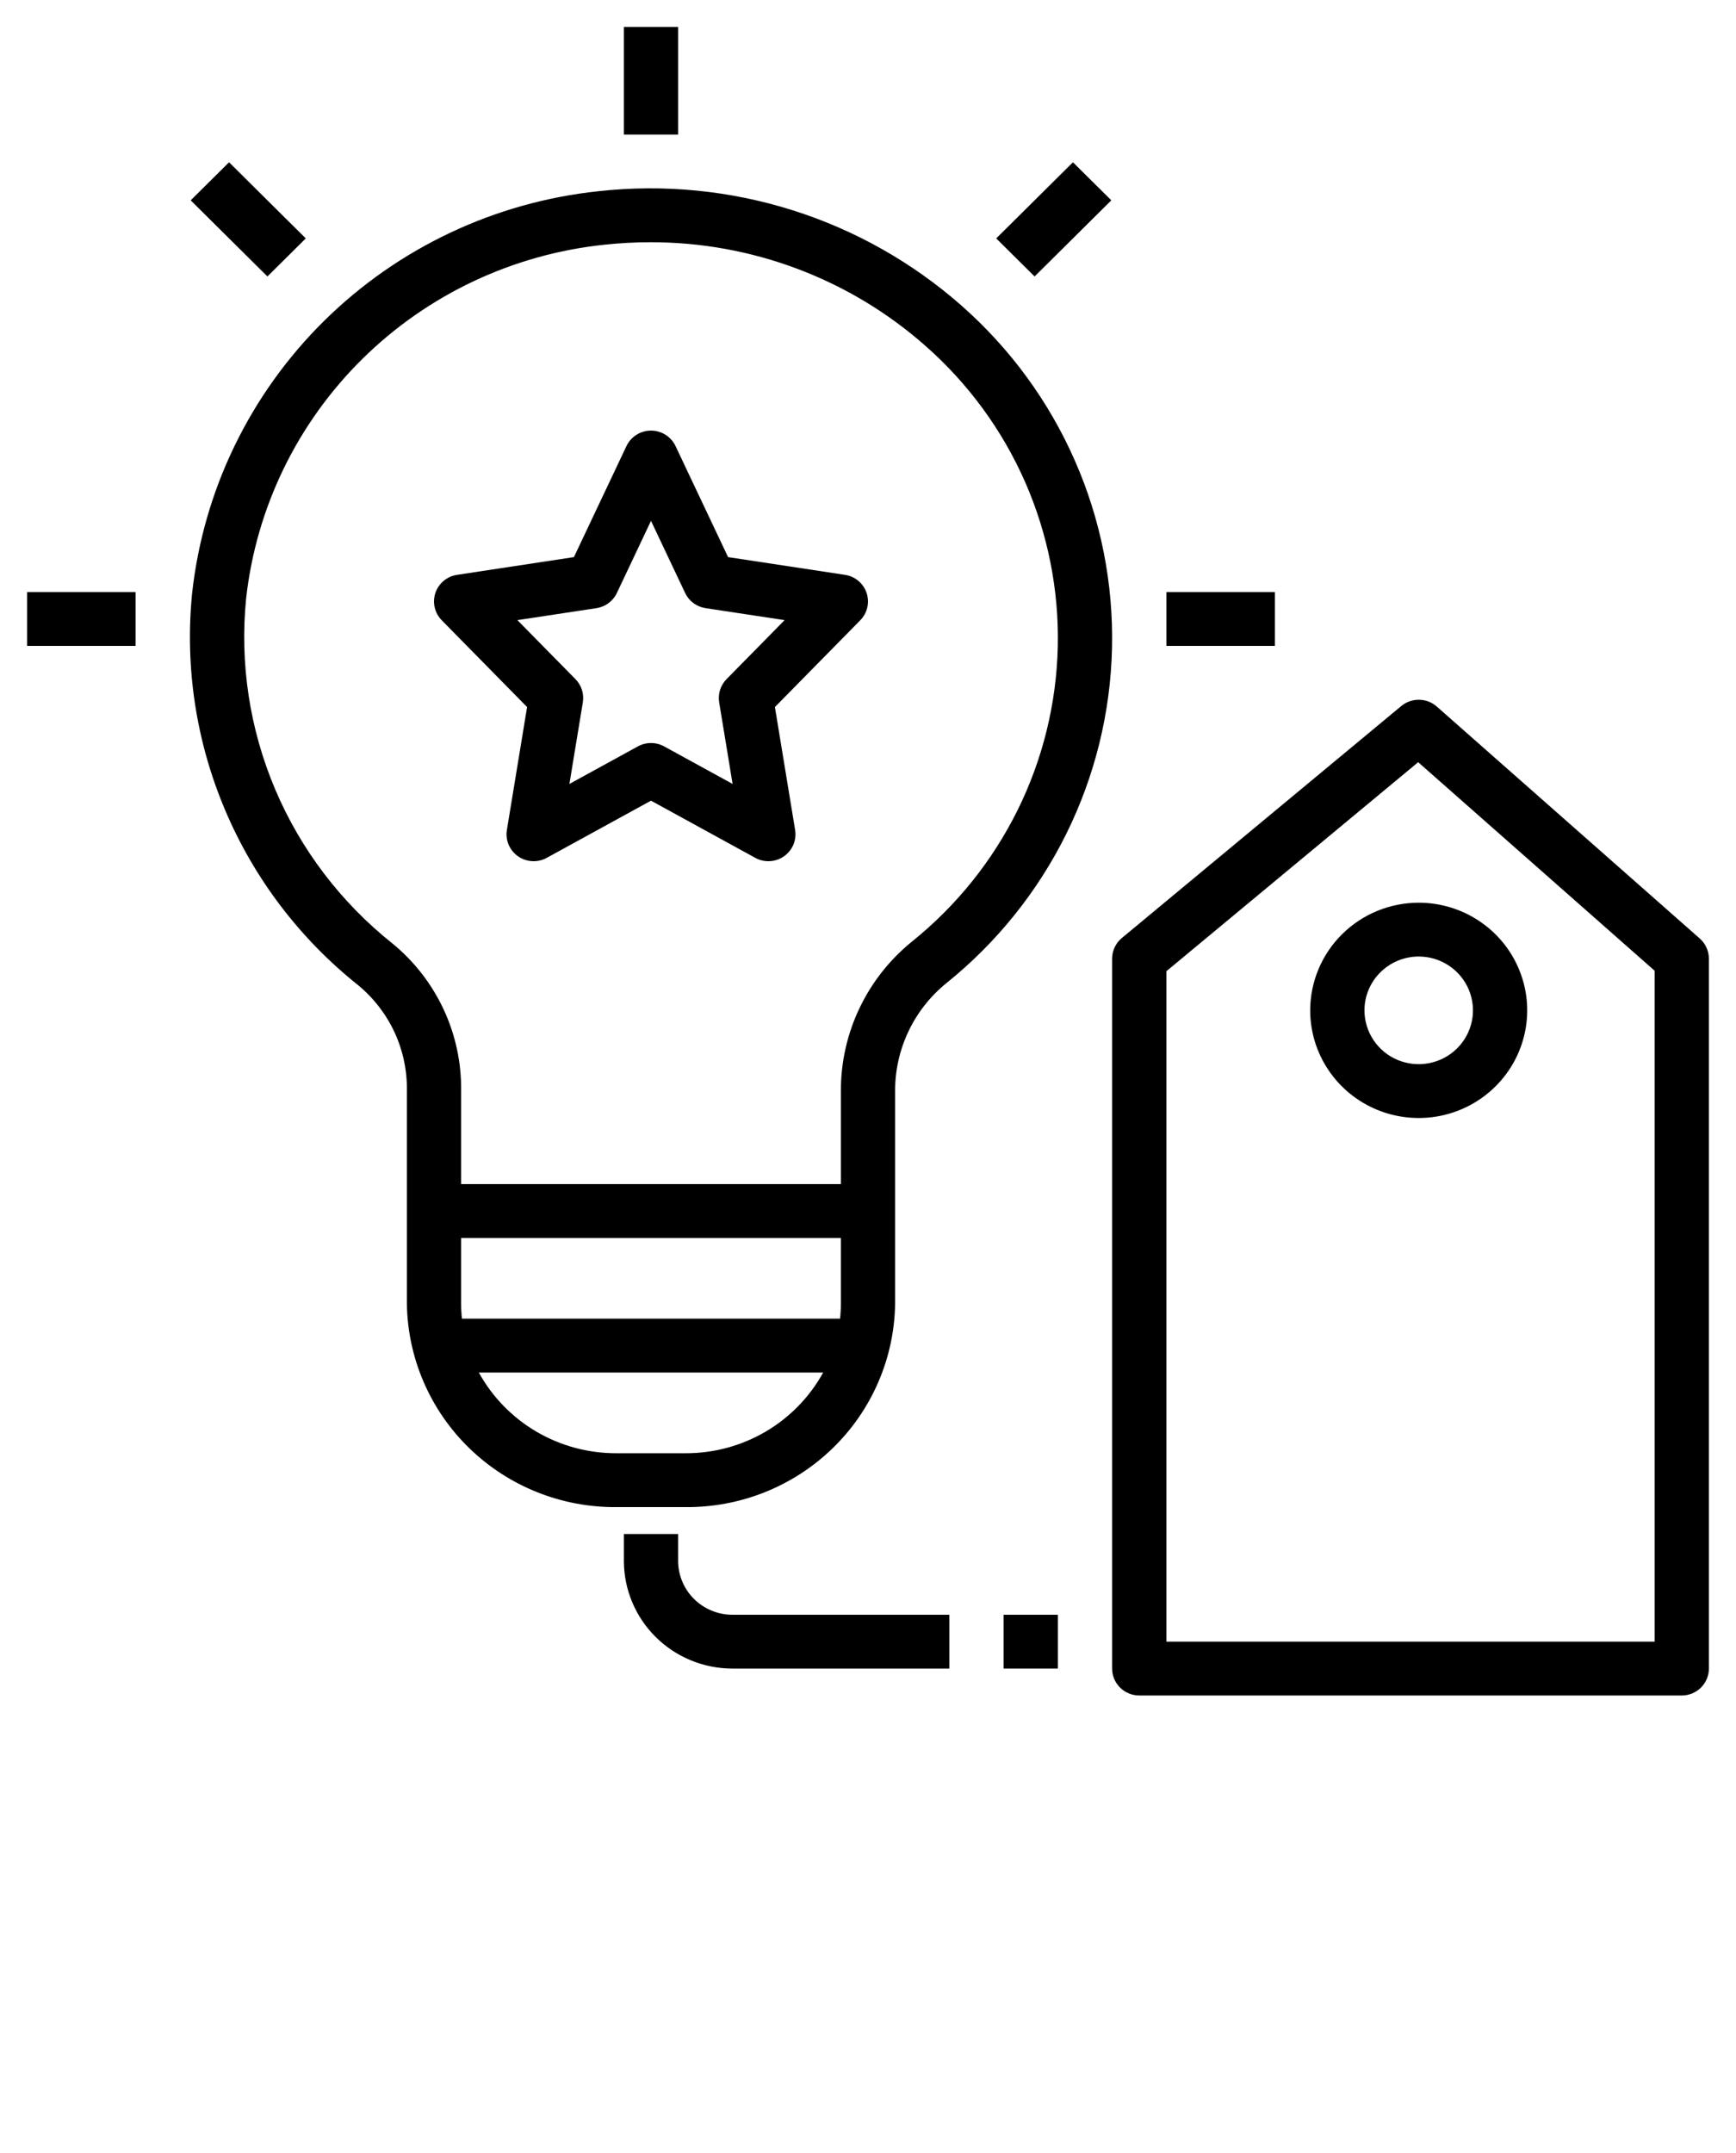
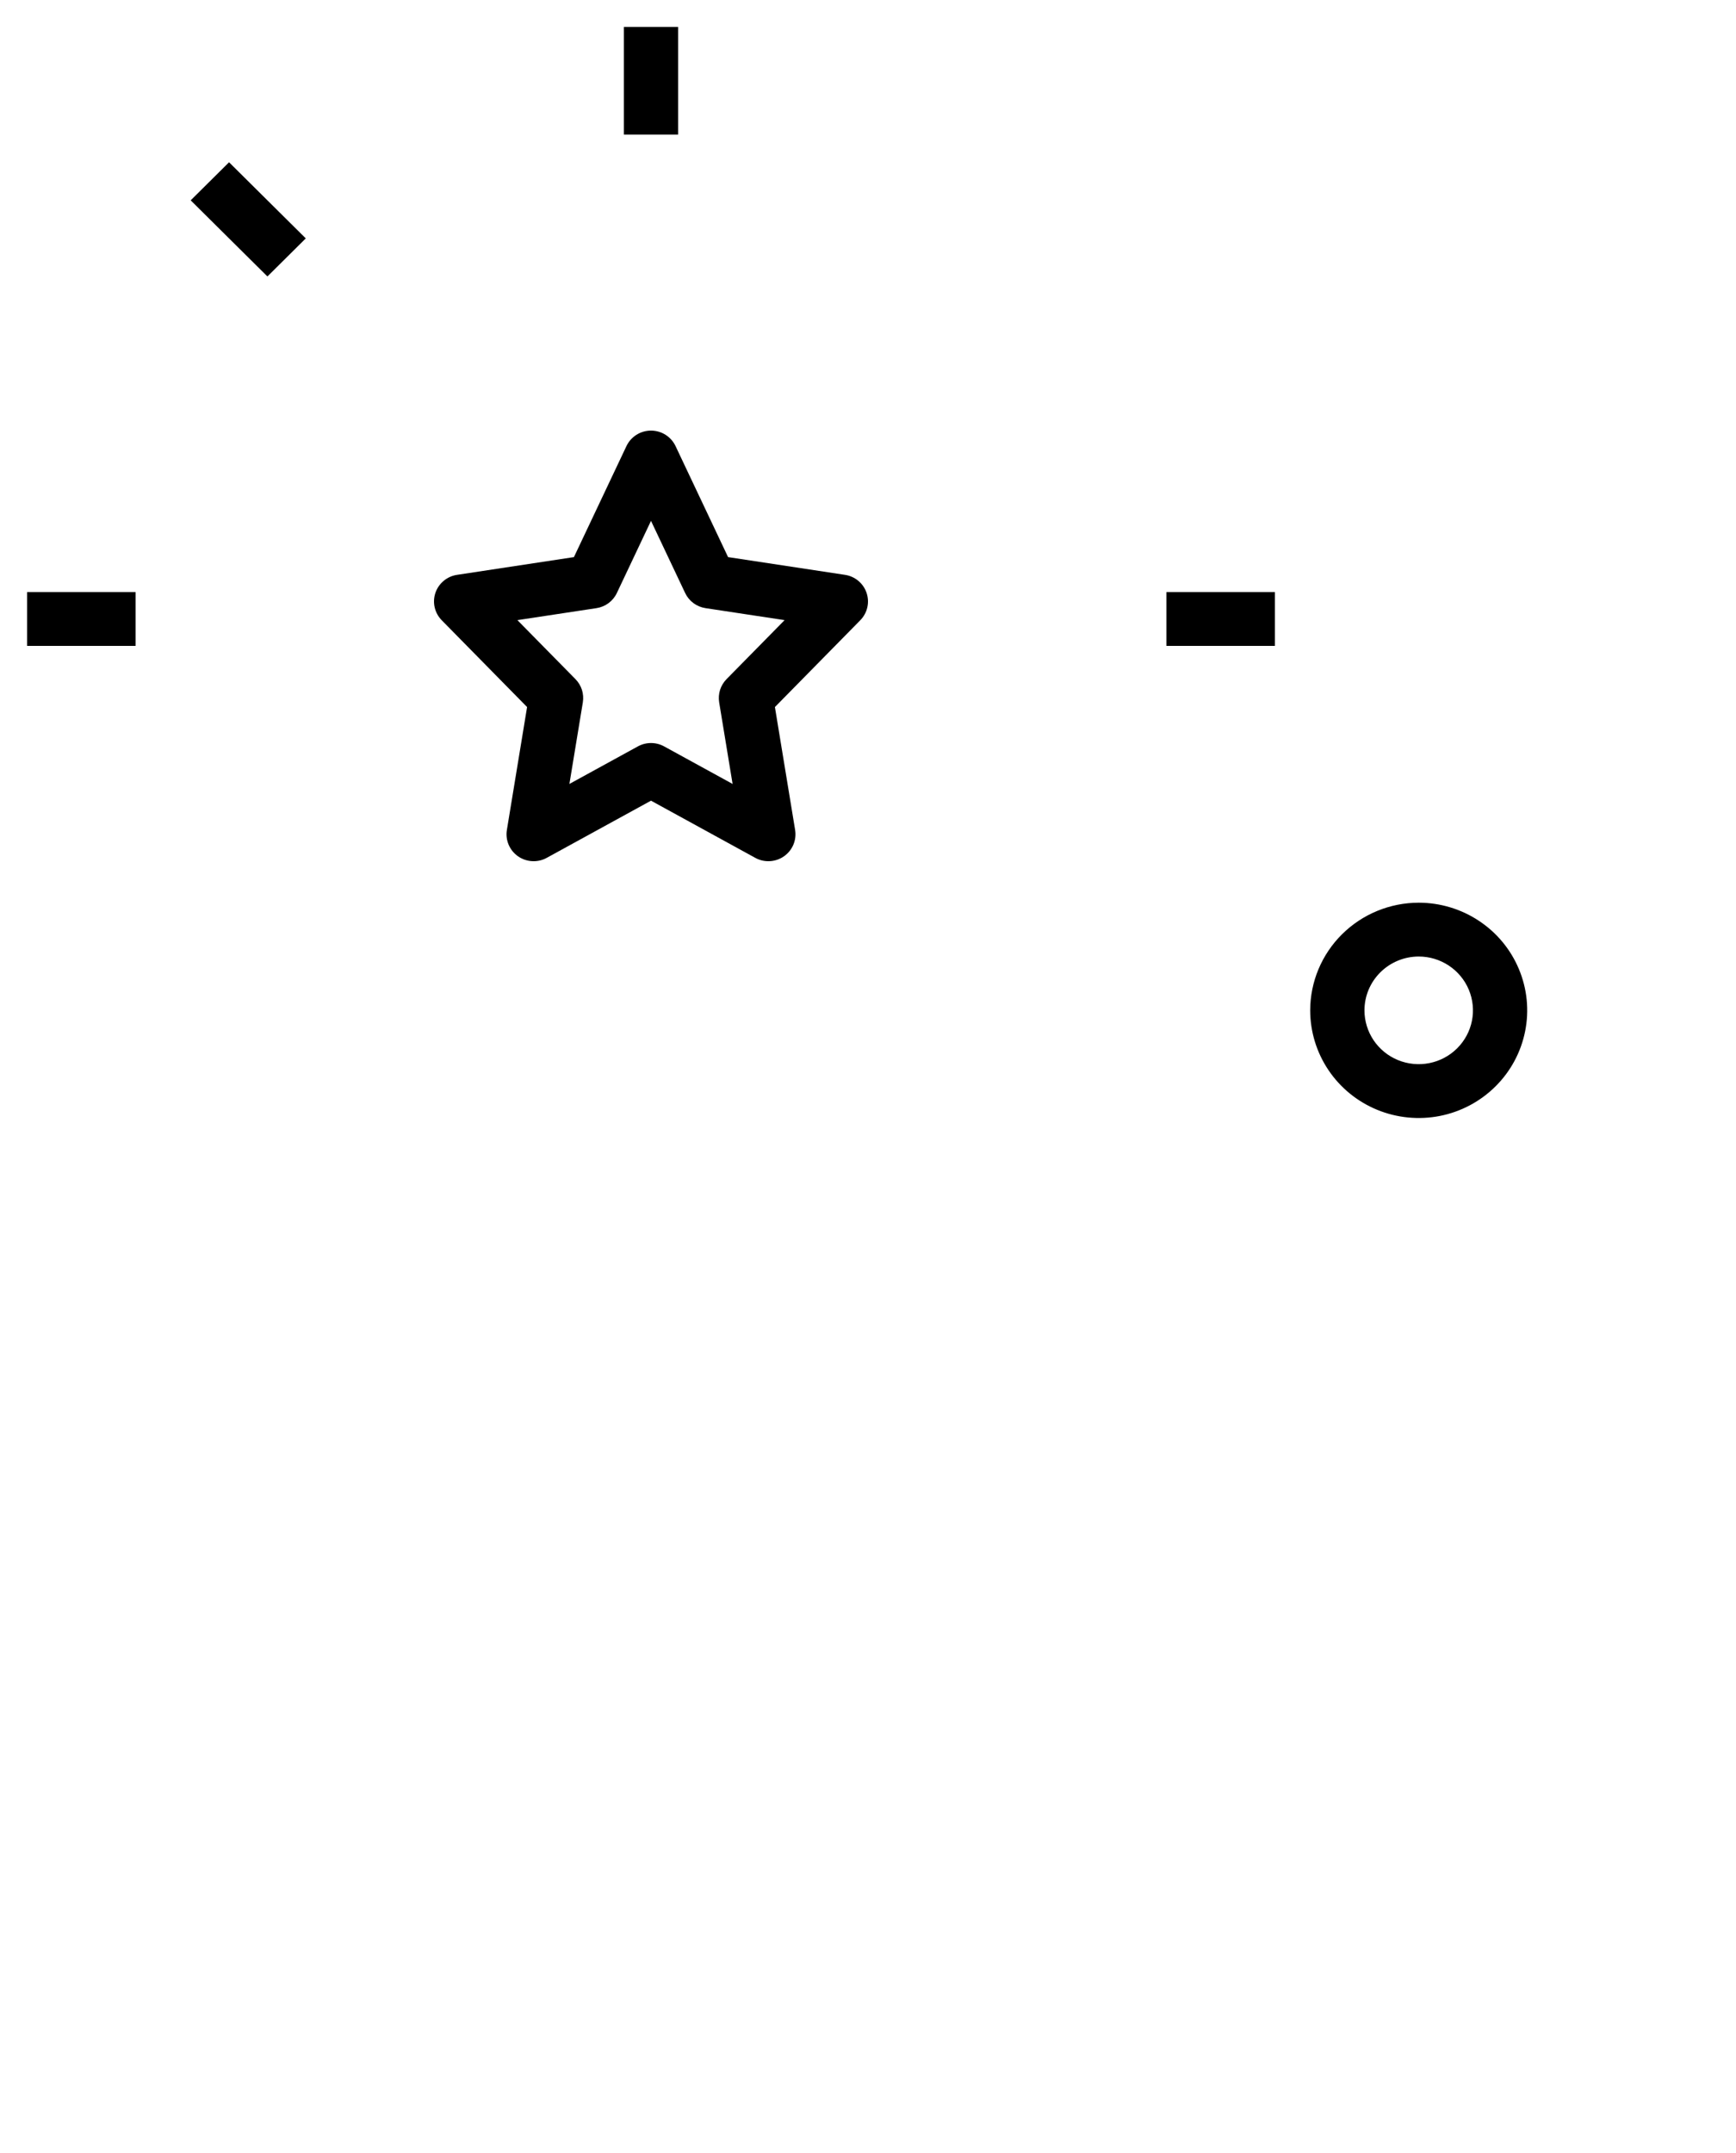
<svg xmlns="http://www.w3.org/2000/svg" width="50" height="62" viewBox="0 0 50 62" fill="none">
-   <path d="M27.7 8.807C26.287 7.56 24.626 6.622 22.824 6.053C21.022 5.485 19.119 5.298 17.24 5.506C14.251 5.821 11.46 7.14 9.33 9.245C7.201 11.35 5.861 14.114 5.534 17.078C5.321 19.207 5.647 21.354 6.483 23.326C7.318 25.299 8.636 27.033 10.317 28.372C10.765 28.743 11.124 29.209 11.367 29.735C11.609 30.262 11.729 30.836 11.719 31.415V37.532C11.738 39.104 12.385 40.605 13.518 41.705C14.651 42.805 16.178 43.415 17.763 43.4H19.737C21.322 43.415 22.849 42.805 23.982 41.705C25.115 40.605 25.762 39.104 25.781 37.532V31.415C25.779 30.822 25.911 30.236 26.166 29.699C26.421 29.162 26.793 28.689 27.256 28.313C28.709 27.144 29.889 25.675 30.713 24.009C31.537 22.342 31.986 20.517 32.028 18.662C32.07 16.806 31.705 14.963 30.957 13.262C30.21 11.56 29.098 10.04 27.7 8.807ZM13.281 37.532V35.65H24.219V37.532C24.219 37.68 24.211 37.828 24.195 37.974H13.305C13.289 37.828 13.281 37.68 13.281 37.532ZM19.737 41.849H17.763C16.951 41.853 16.153 41.639 15.454 41.23C14.755 40.821 14.18 40.231 13.791 39.525H23.709C23.32 40.231 22.745 40.821 22.046 41.23C21.346 41.639 20.549 41.853 19.737 41.849ZM26.265 27.115C25.623 27.636 25.107 28.292 24.753 29.036C24.399 29.78 24.217 30.593 24.219 31.415V34.099H13.281V31.415C13.292 30.605 13.12 29.803 12.777 29.067C12.434 28.332 11.93 27.683 11.3 27.167C9.82 25.989 8.66 24.464 7.925 22.729C7.19 20.994 6.902 19.105 7.089 17.232C7.379 14.621 8.561 12.187 10.438 10.335C12.316 8.482 14.775 7.322 17.409 7.047C17.845 7 18.283 6.976 18.722 6.976C21.647 6.968 24.472 8.031 26.656 9.961C27.887 11.045 28.866 12.381 29.524 13.878C30.181 15.375 30.503 16.995 30.466 18.628C30.428 20.26 30.033 21.865 29.308 23.33C28.582 24.796 27.544 26.087 26.265 27.115Z" fill="black" />
-   <path d="M41.381 20.346C41.241 20.223 41.061 20.153 40.873 20.151C40.686 20.148 40.504 20.212 40.36 20.331L32.311 27.012C32.224 27.084 32.153 27.175 32.105 27.278C32.056 27.381 32.031 27.493 32.031 27.606V48.05C32.031 48.256 32.114 48.453 32.26 48.598C32.407 48.744 32.605 48.825 32.812 48.825H48.438C48.645 48.825 48.843 48.744 48.99 48.598C49.136 48.453 49.219 48.256 49.219 48.05V27.606C49.219 27.497 49.195 27.388 49.15 27.288C49.105 27.189 49.039 27.099 48.957 27.027L41.381 20.346ZM47.656 47.275H33.594V27.968L40.846 21.949L47.656 27.954V47.275Z" fill="black" />
  <path d="M37.736 29.095C37.736 29.708 37.92 30.308 38.263 30.817C38.606 31.327 39.094 31.724 39.665 31.959C40.236 32.194 40.865 32.255 41.471 32.136C42.077 32.016 42.634 31.721 43.071 31.287C43.508 30.854 43.806 30.301 43.926 29.7C44.047 29.099 43.985 28.475 43.748 27.909C43.512 27.342 43.111 26.858 42.597 26.518C42.084 26.177 41.479 25.995 40.861 25.995C40.033 25.996 39.239 26.323 38.653 26.904C38.067 27.485 37.737 28.273 37.736 29.095ZM40.861 27.545C41.17 27.545 41.472 27.636 41.729 27.806C41.986 27.977 42.187 28.219 42.305 28.502C42.423 28.785 42.454 29.097 42.394 29.398C42.334 29.698 42.185 29.974 41.966 30.191C41.748 30.408 41.469 30.555 41.166 30.615C40.863 30.675 40.549 30.644 40.263 30.527C39.978 30.41 39.734 30.211 39.562 29.956C39.391 29.701 39.299 29.402 39.299 29.095C39.299 28.684 39.464 28.29 39.757 28C40.05 27.709 40.447 27.546 40.861 27.545Z" fill="black" />
  <path d="M19.531 0.775H17.969V3.875H19.531V0.775Z" fill="black" />
  <path d="M36.719 17.05H33.594V18.6H36.719V17.05Z" fill="black" />
  <path d="M3.906 17.05H0.781V18.6H3.906V17.05Z" fill="black" />
  <path d="M6.597 4.673L5.492 5.769L7.702 7.961L8.807 6.865L6.597 4.673Z" fill="black" />
-   <path d="M30.903 4.673L28.693 6.865L29.798 7.961L32.008 5.769L30.903 4.673Z" fill="black" />
  <path d="M24.337 16.554L20.97 16.043L19.457 12.846C19.394 12.713 19.294 12.6 19.169 12.521C19.044 12.442 18.898 12.4 18.75 12.4C18.602 12.4 18.456 12.442 18.331 12.521C18.206 12.6 18.106 12.713 18.043 12.846L16.53 16.043L13.163 16.554C13.021 16.575 12.888 16.635 12.778 16.727C12.668 16.819 12.586 16.939 12.54 17.074C12.495 17.209 12.488 17.354 12.52 17.493C12.552 17.631 12.622 17.759 12.722 17.861L15.181 20.361L14.599 23.901C14.575 24.044 14.593 24.191 14.65 24.326C14.707 24.46 14.8 24.575 14.92 24.659C15.04 24.743 15.181 24.791 15.328 24.799C15.474 24.807 15.62 24.774 15.748 24.703L18.75 23.057L21.752 24.703C21.88 24.774 22.026 24.807 22.172 24.799C22.319 24.791 22.46 24.743 22.58 24.659C22.7 24.575 22.793 24.46 22.85 24.326C22.907 24.191 22.924 24.044 22.901 23.901L22.319 20.361L24.778 17.861C24.878 17.759 24.948 17.631 24.98 17.493C25.012 17.354 25.005 17.209 24.959 17.074C24.914 16.939 24.832 16.819 24.722 16.727C24.612 16.635 24.479 16.575 24.337 16.554ZM20.925 19.558C20.84 19.645 20.776 19.751 20.739 19.866C20.703 19.982 20.694 20.105 20.713 20.224L21.1 22.575L19.128 21.494C19.012 21.43 18.882 21.397 18.75 21.397C18.618 21.397 18.488 21.43 18.372 21.494L16.4 22.575L16.787 20.224C16.806 20.105 16.797 19.982 16.761 19.866C16.724 19.751 16.66 19.645 16.575 19.558L14.902 17.858L17.178 17.513C17.305 17.494 17.425 17.444 17.528 17.368C17.631 17.291 17.713 17.191 17.767 17.076L18.75 14.999L19.733 17.076C19.787 17.191 19.869 17.291 19.972 17.368C20.075 17.444 20.195 17.494 20.322 17.513L22.598 17.858L20.925 19.558Z" fill="black" />
-   <path d="M17.969 44.175V44.95C17.97 45.772 18.299 46.56 18.885 47.141C19.471 47.722 20.265 48.049 21.094 48.05H27.344V46.5H21.094C20.68 46.5 20.282 46.336 19.989 46.045C19.696 45.755 19.532 45.361 19.531 44.95V44.175H17.969Z" fill="black" />
-   <path d="M30.469 46.5H28.906V48.05H30.469V46.5Z" fill="black" />
</svg>